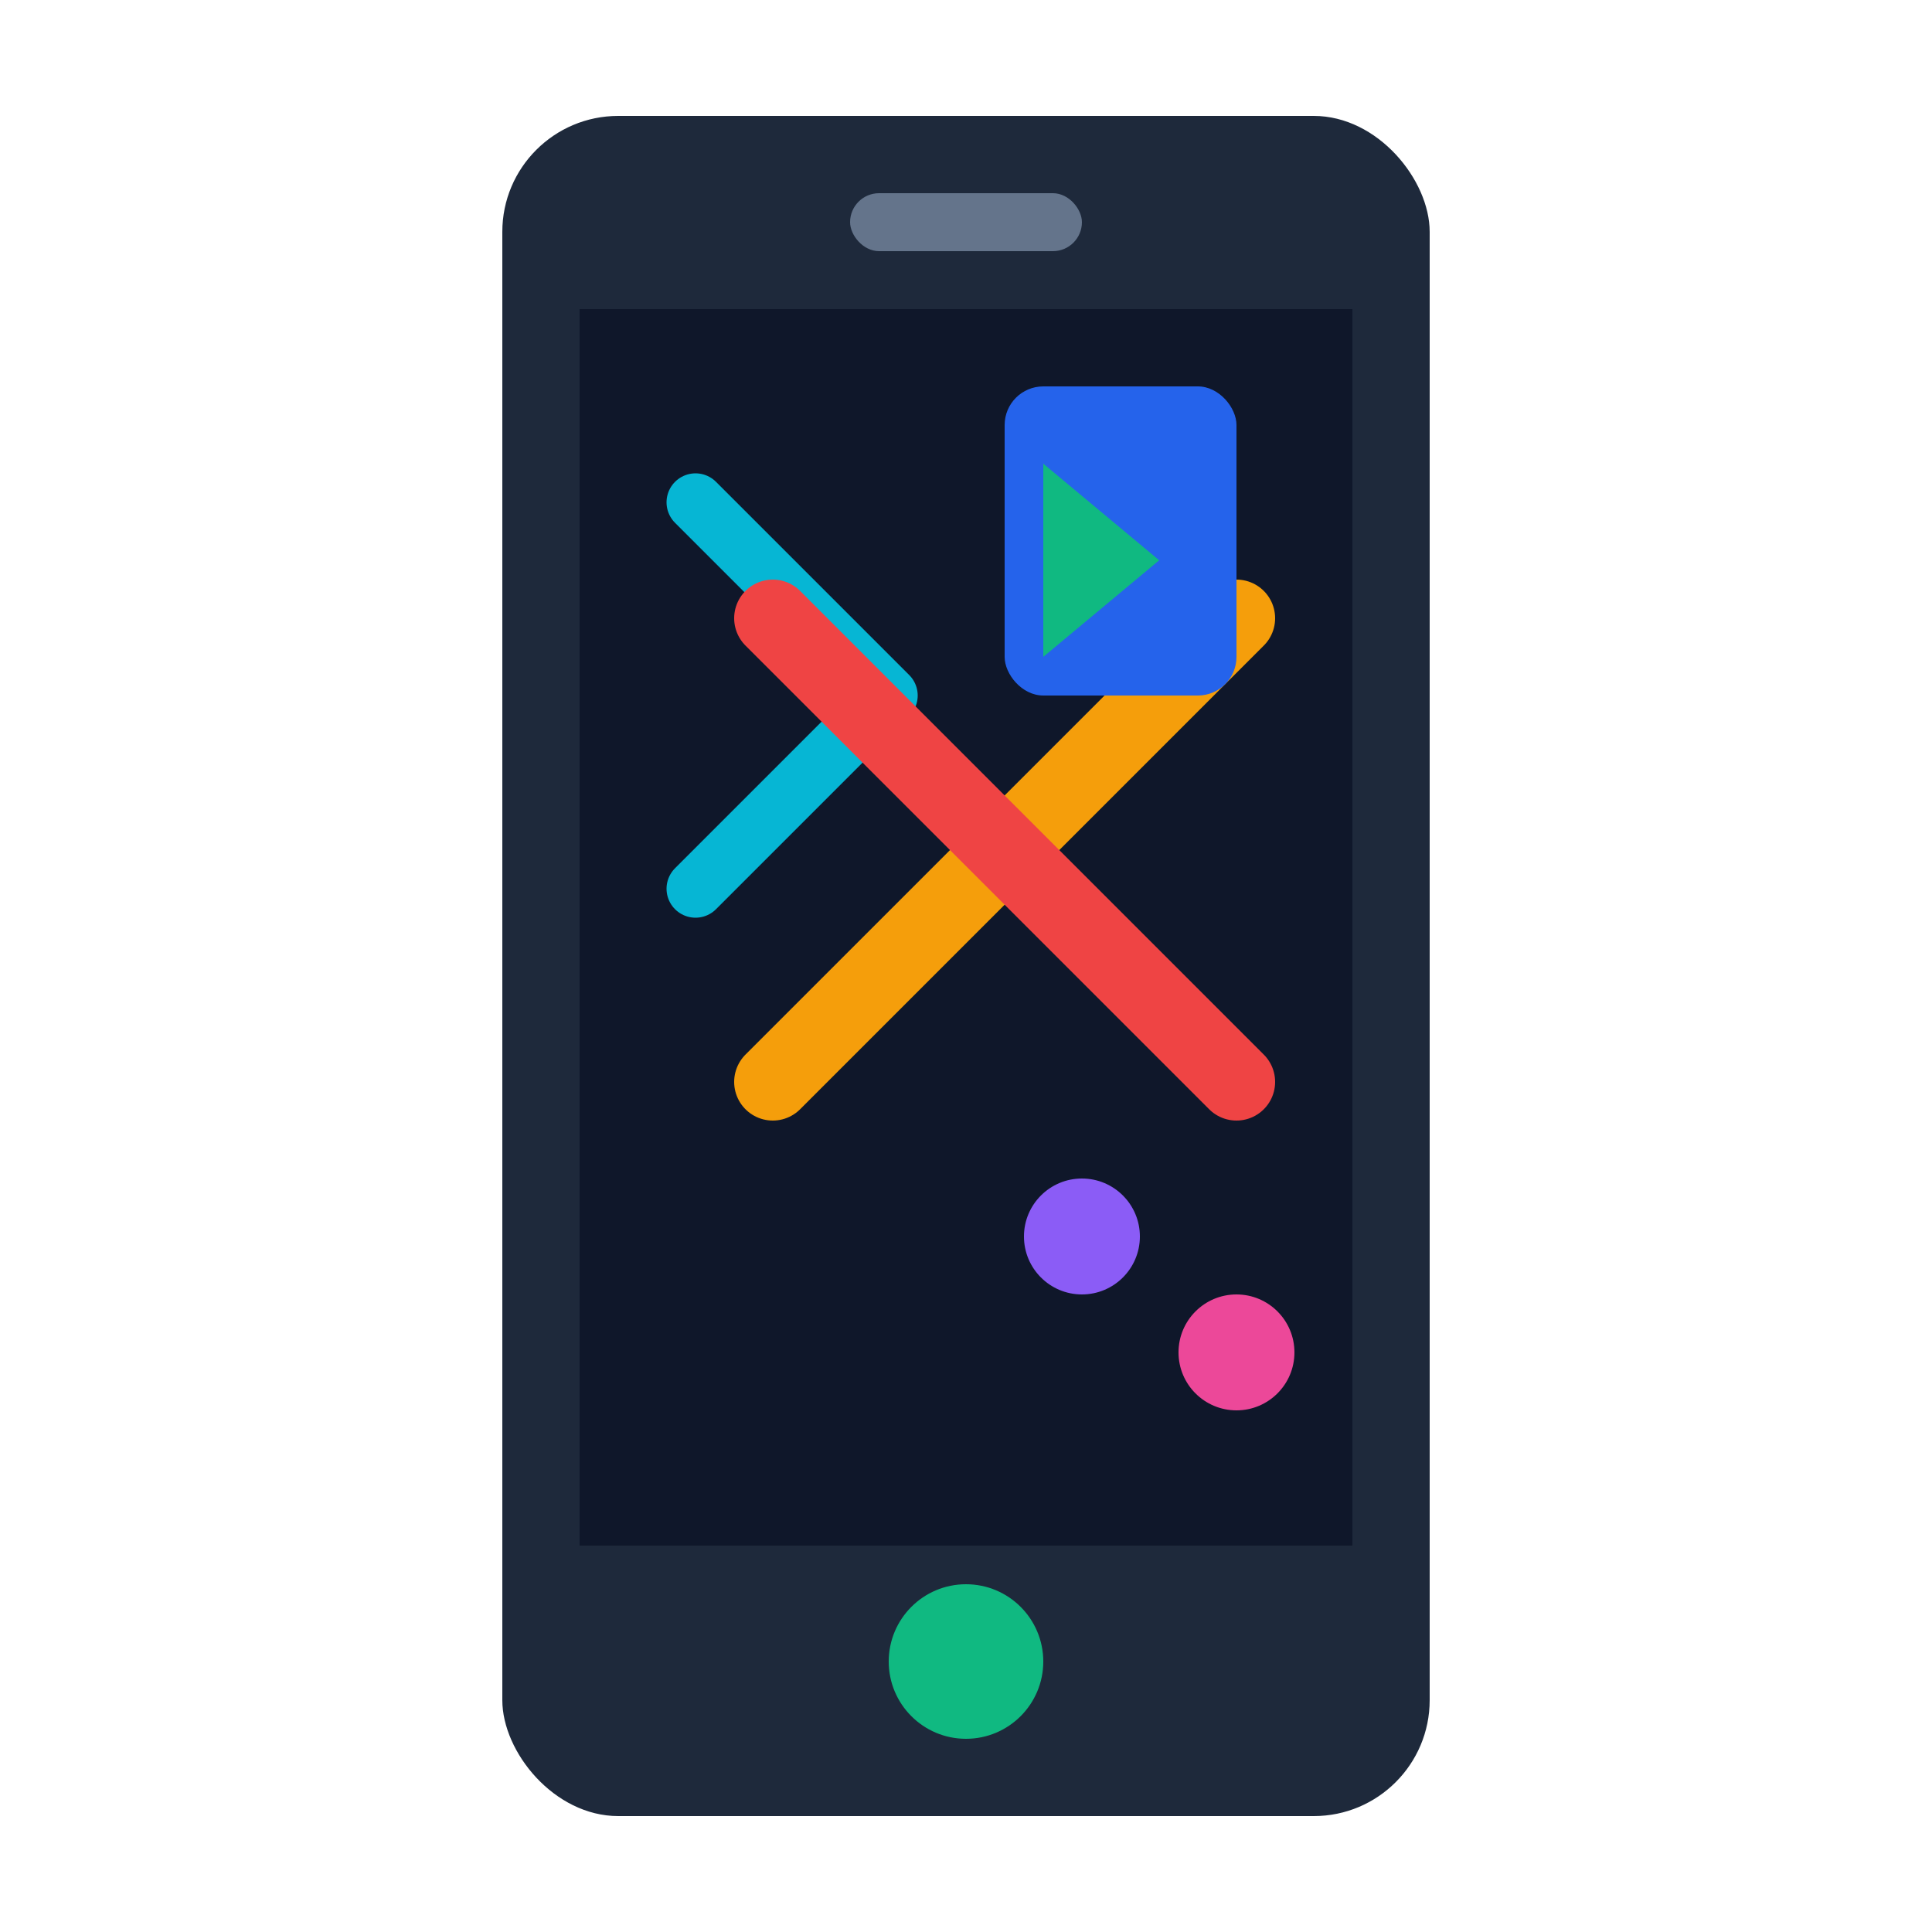
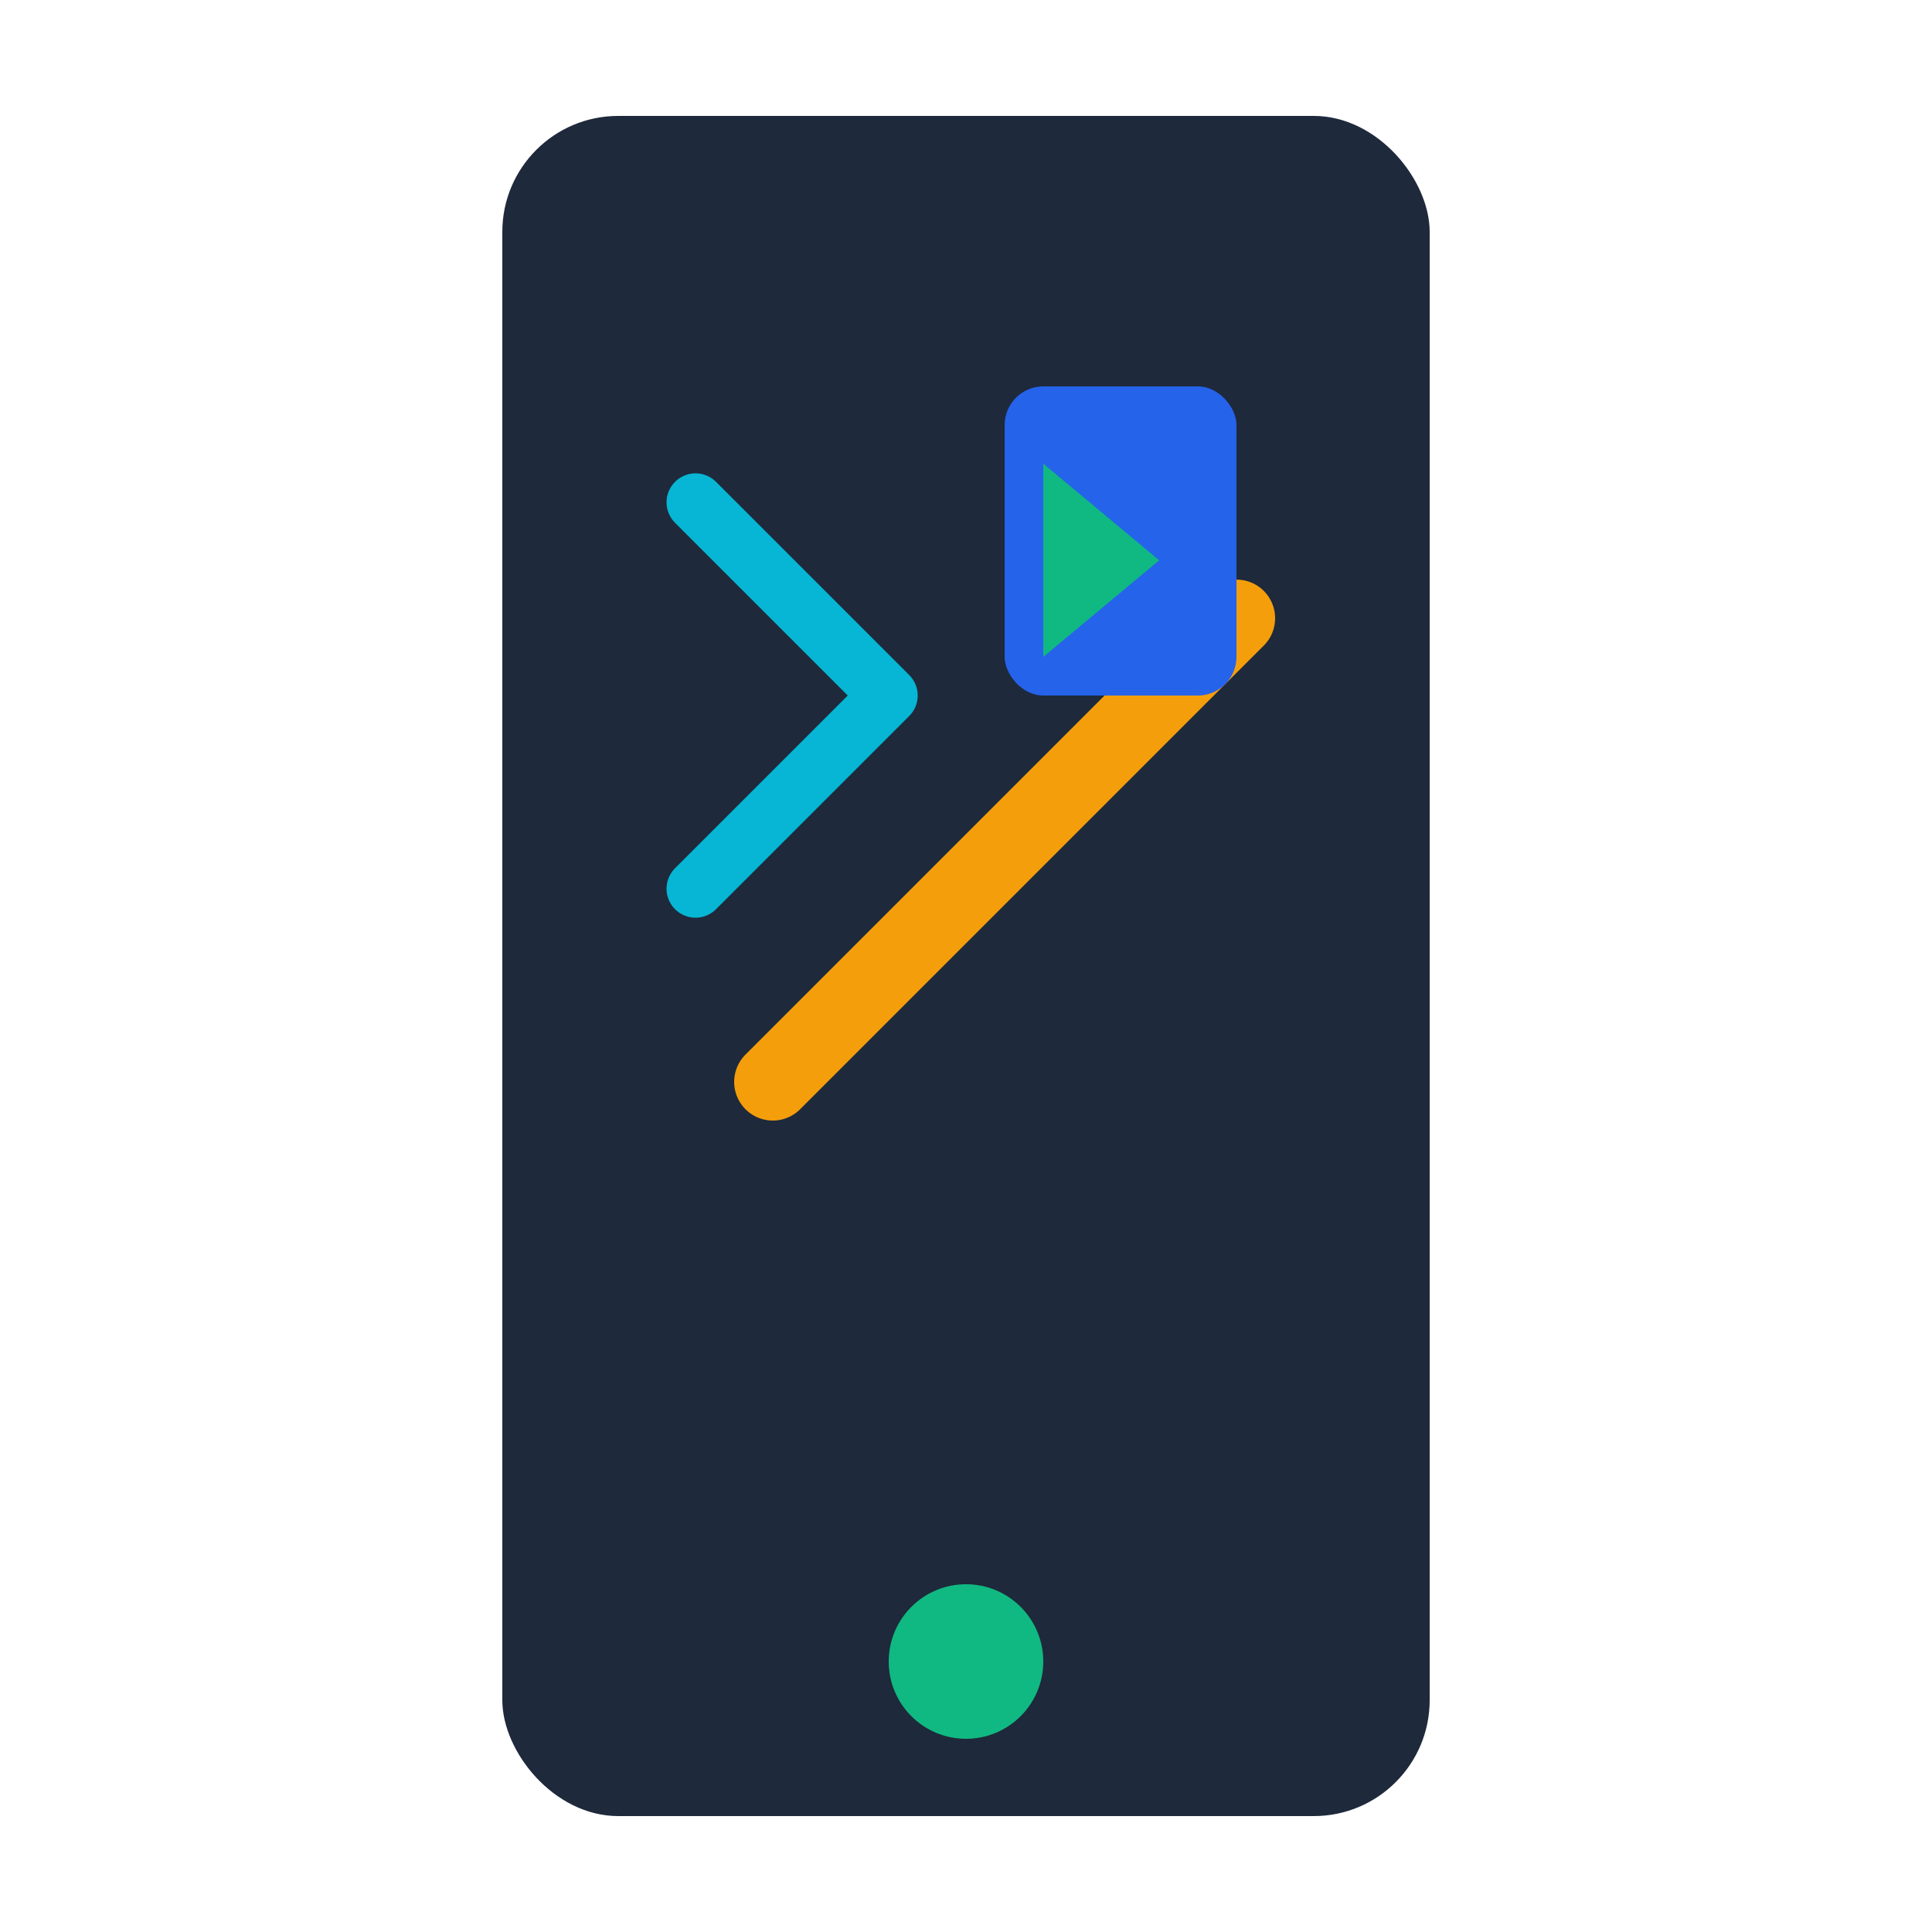
<svg xmlns="http://www.w3.org/2000/svg" width="50" height="50" viewBox="0 0 50 50" fill="none">
  <rect x="13" y="3" width="24" height="44" rx="3" fill="#1E293B" />
-   <rect x="15" y="8" width="20" height="32" fill="#0F172A" />
  <circle cx="25" cy="43" r="2" fill="#10B981" />
-   <rect x="22" y="5" width="6" height="1.5" rx="0.75" fill="#64748B" />
  <path d="M18 13 L23 18 L18 23" stroke="#06B6D4" stroke-width="1.5" stroke-linecap="round" stroke-linejoin="round" />
  <path d="M20 28 L32 16" stroke="#F59E0B" stroke-width="2" stroke-linecap="round" />
-   <path d="M20 16 L32 28" stroke="#EF4444" stroke-width="2" stroke-linecap="round" />
-   <circle cx="28" cy="32" r="1.5" fill="#8B5CF6" />
-   <circle cx="32" cy="35" r="1.5" fill="#EC4899" />
  <rect x="26" y="10" width="6" height="8" rx="1" fill="#2563EB" />
  <path d="M27 12 L30 14.5 L27 17" fill="#10B981" />
</svg>